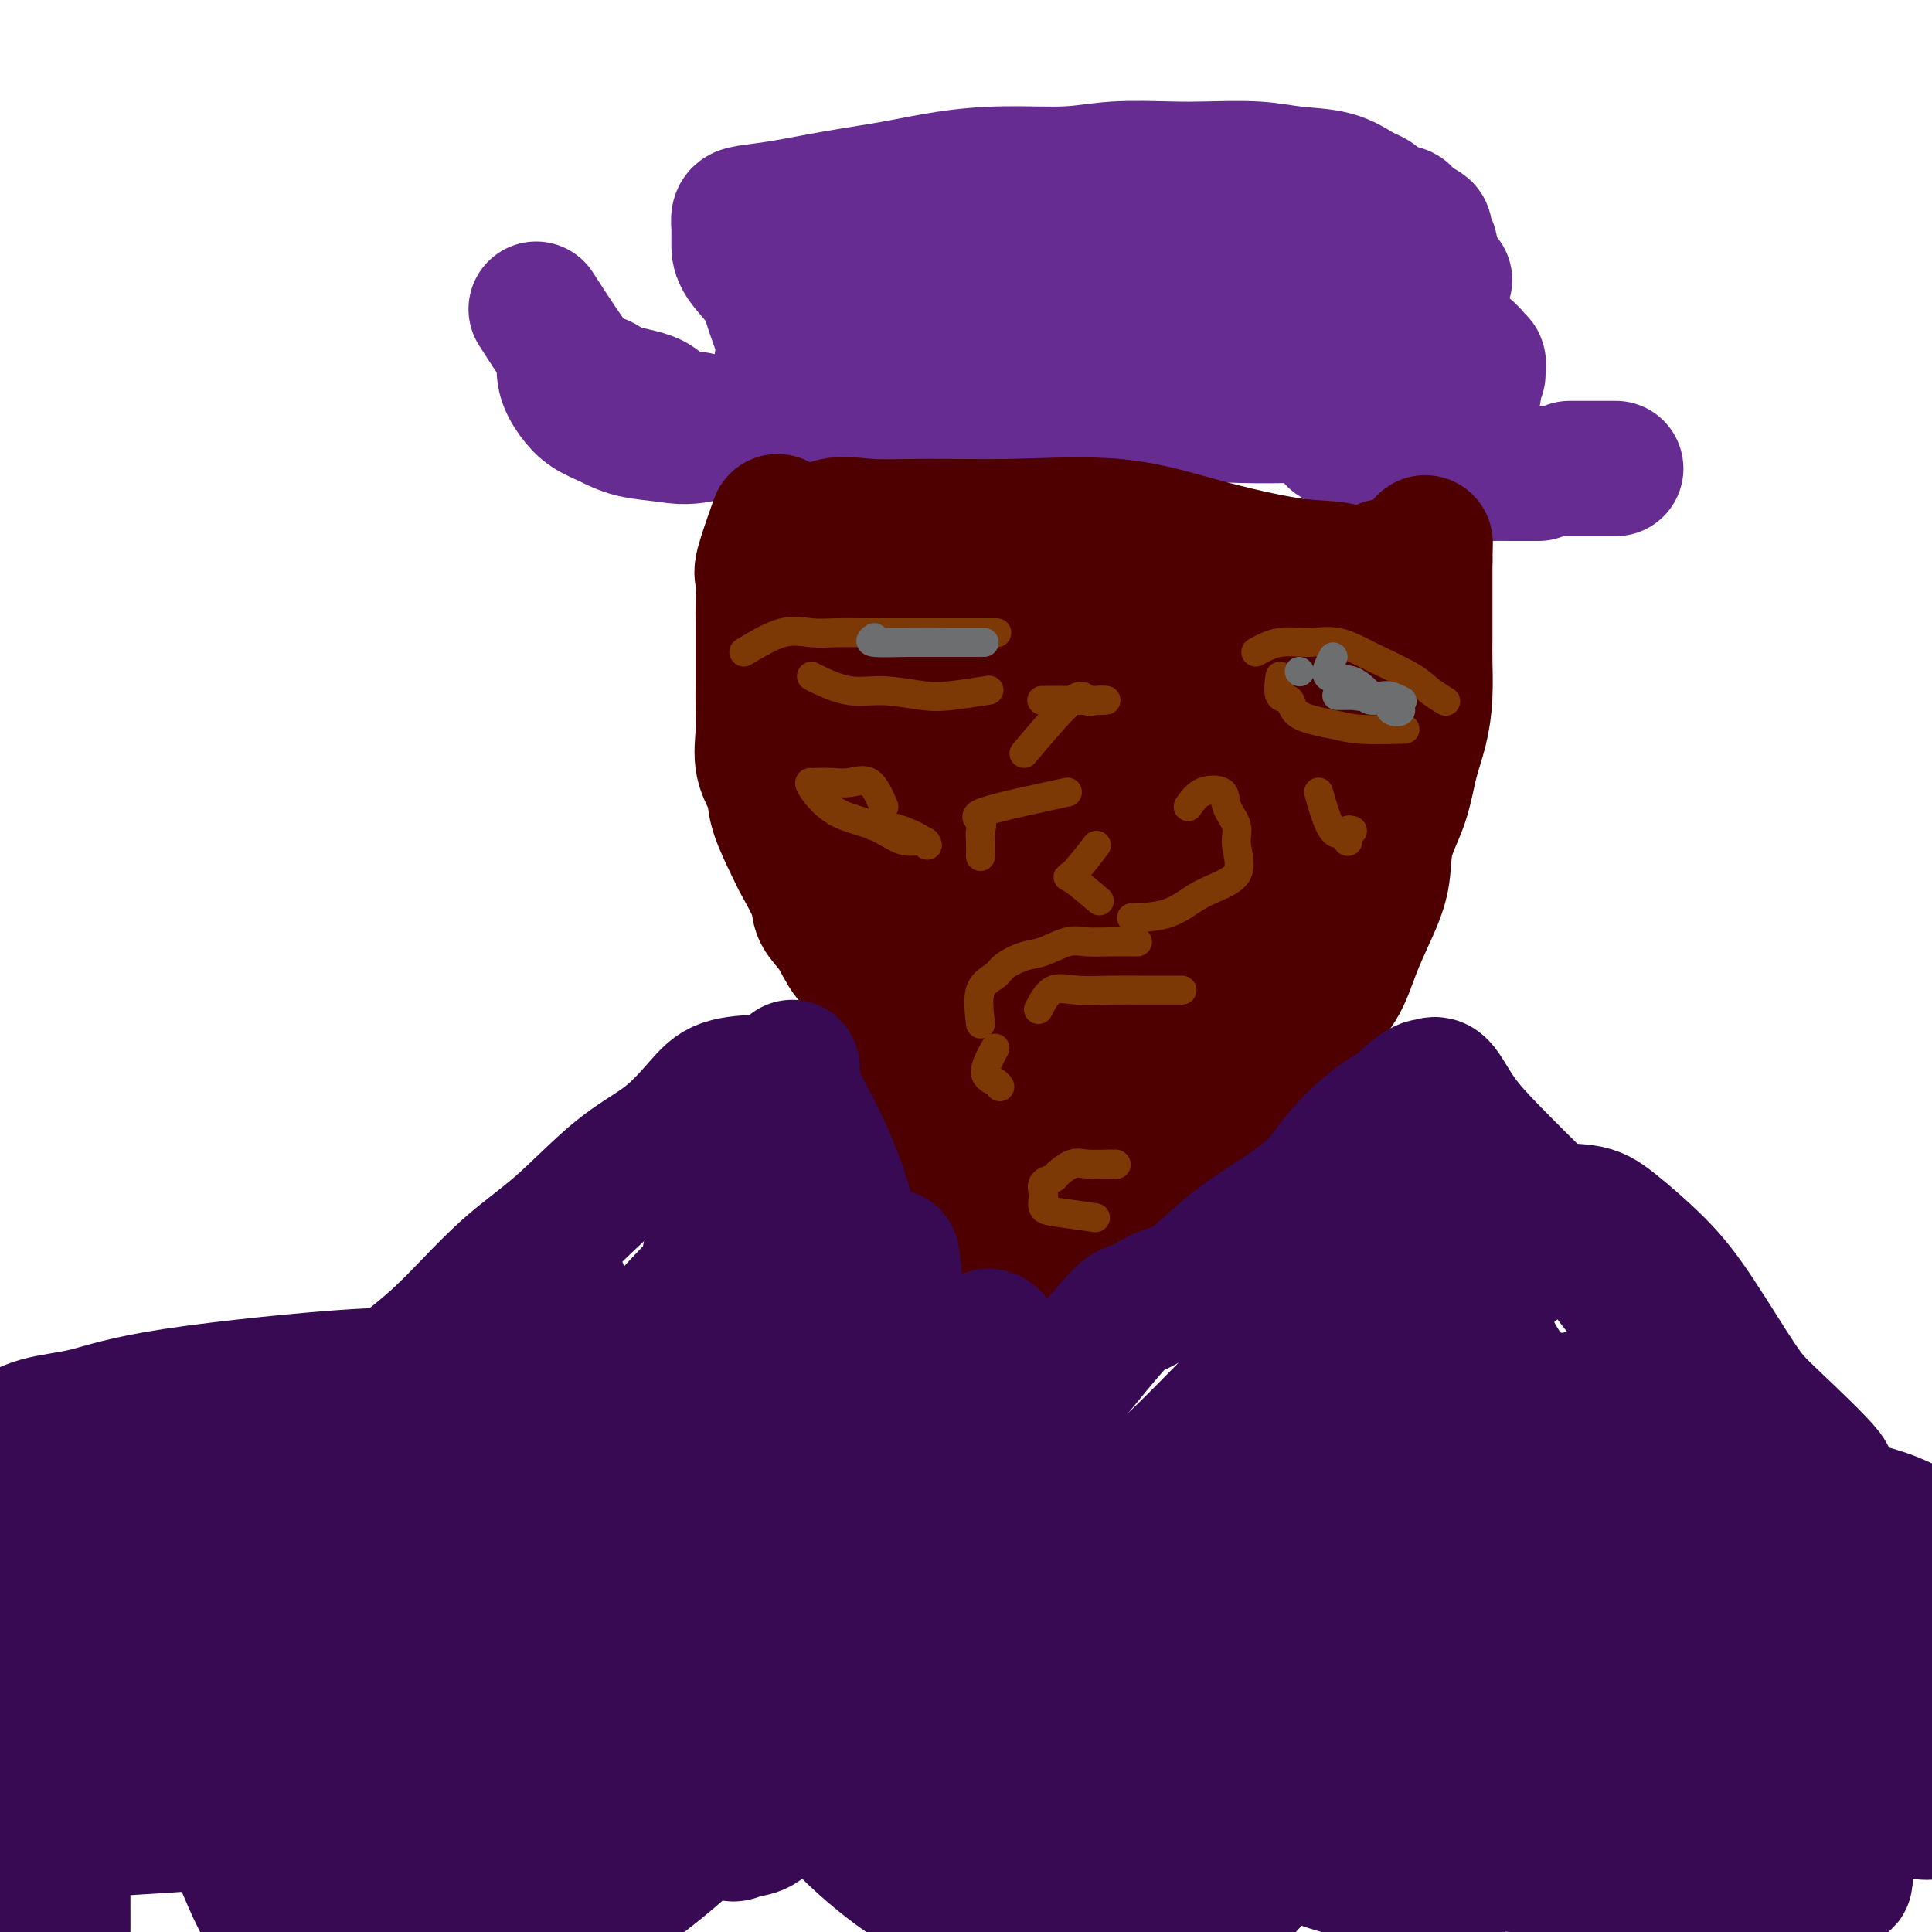
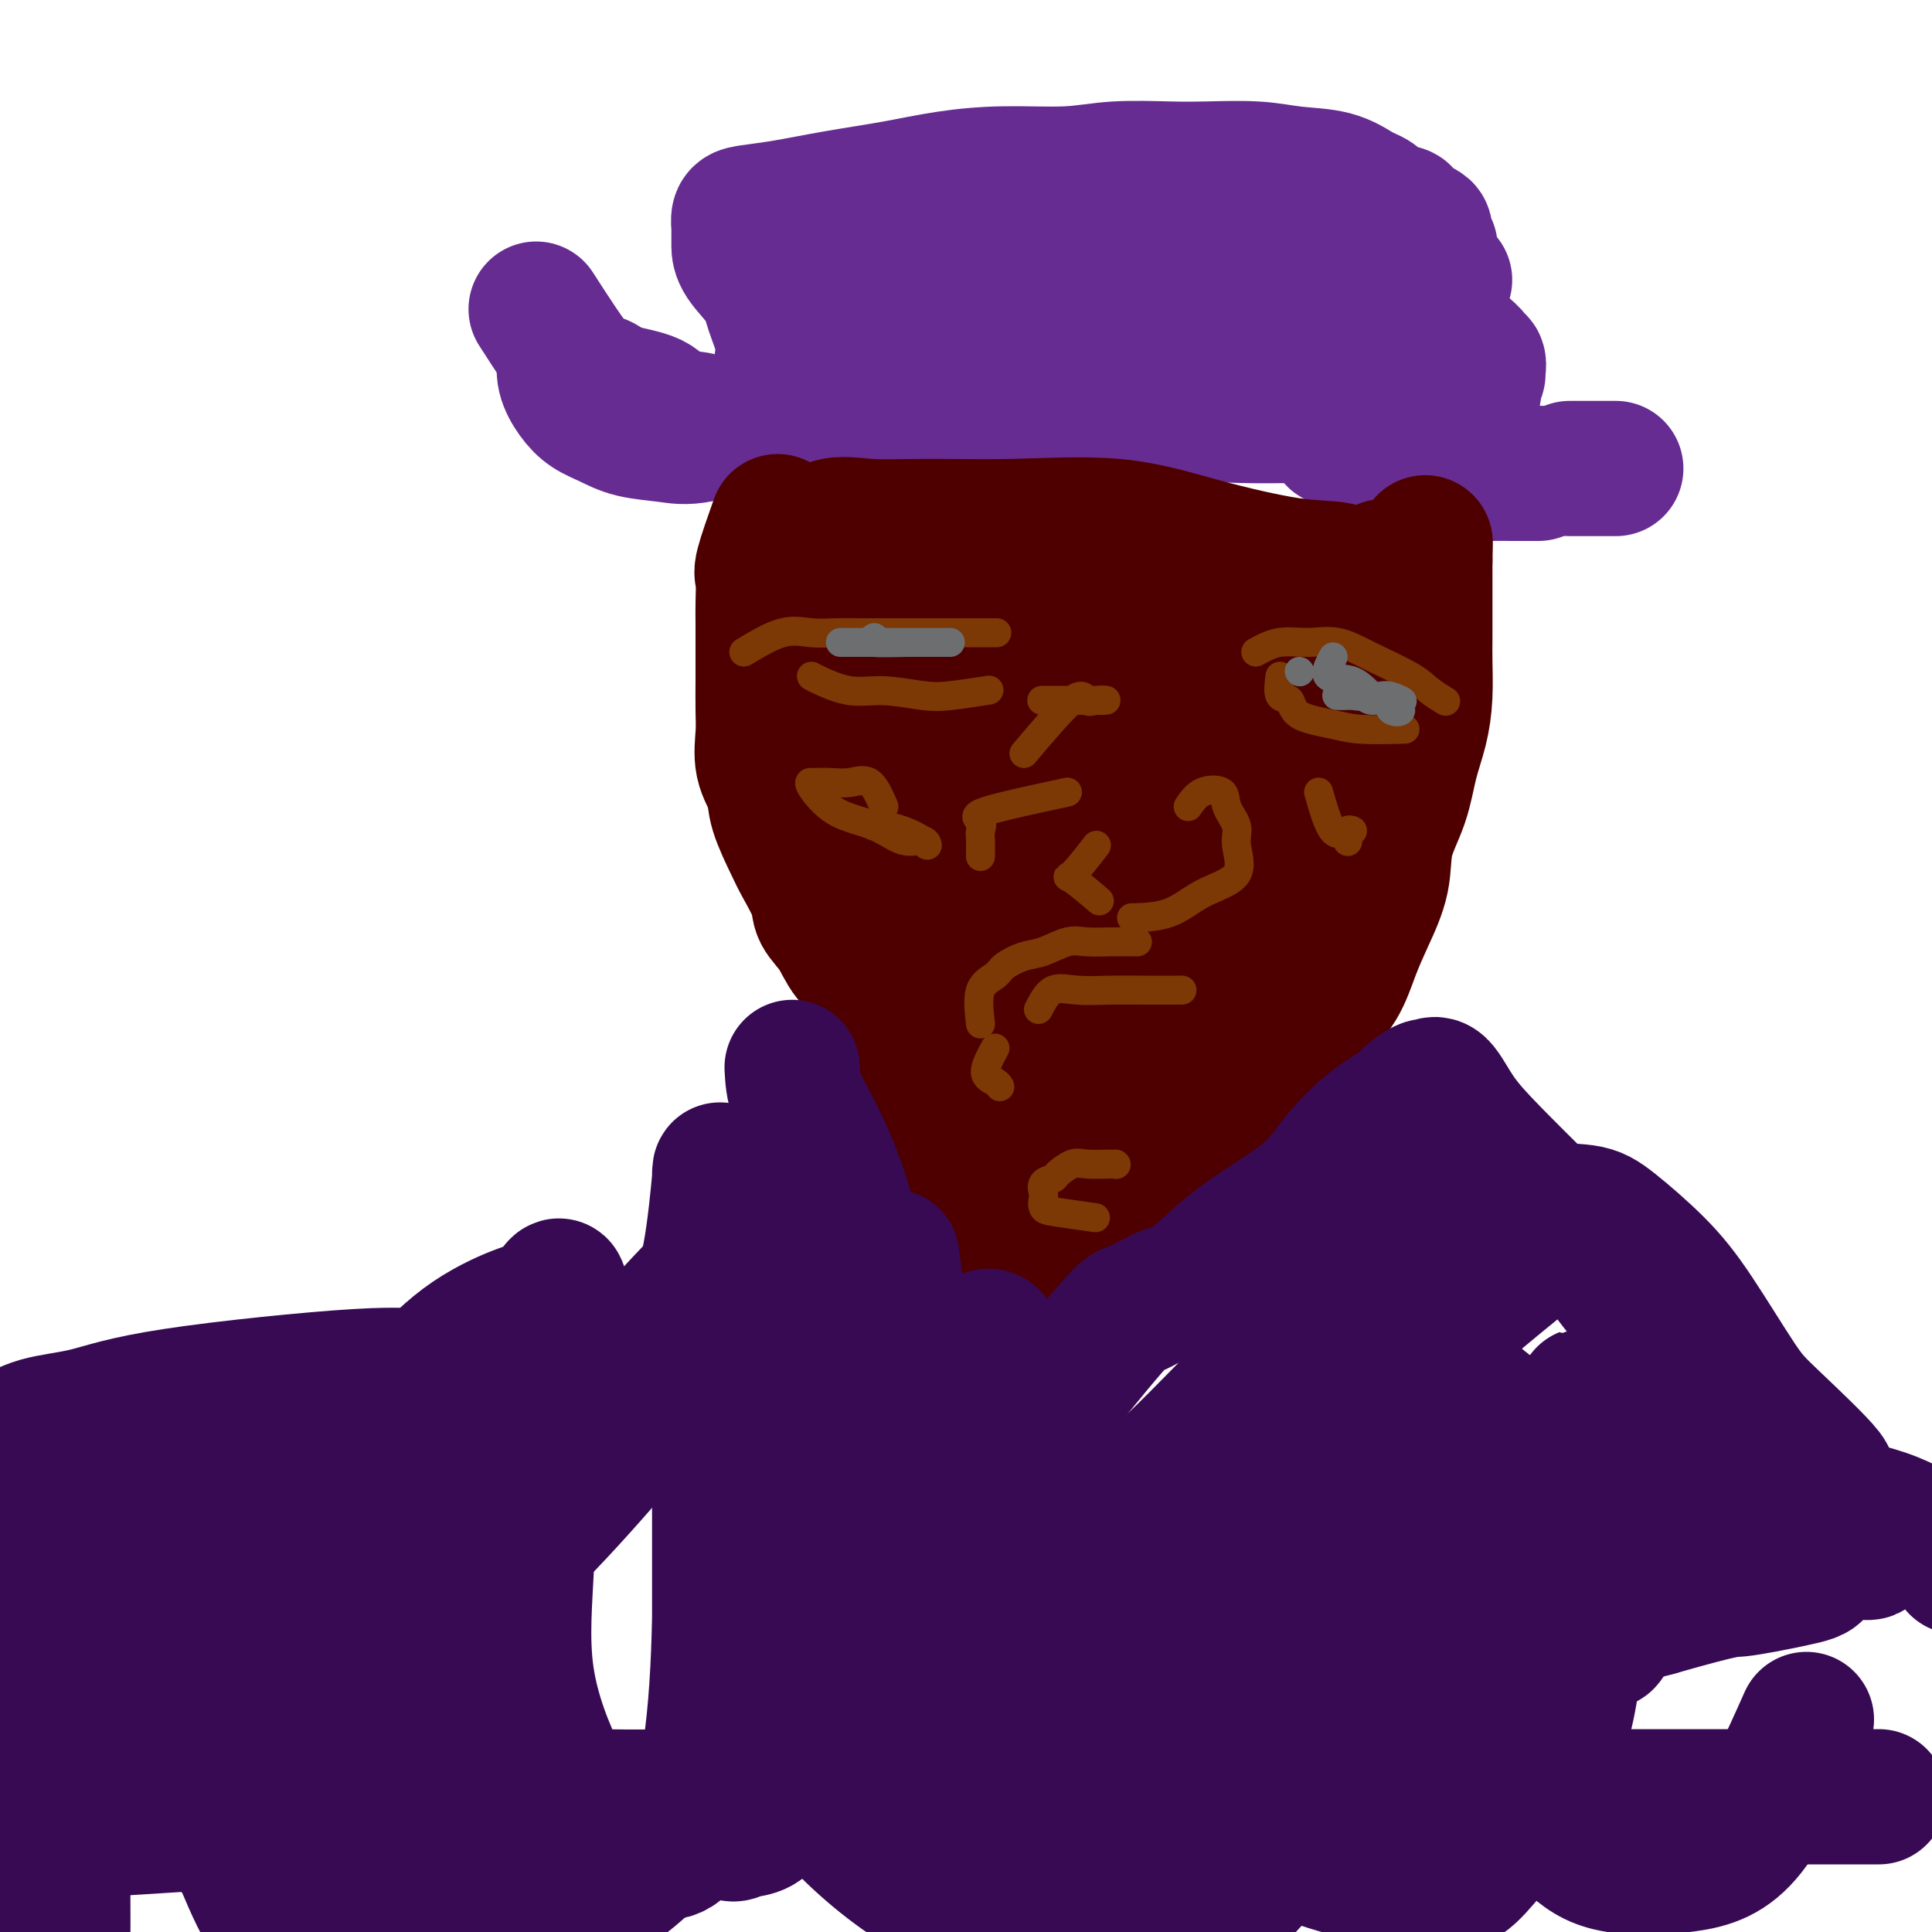
<svg xmlns="http://www.w3.org/2000/svg" viewBox="0 0 400 400" version="1.1">
  <g fill="none" stroke="#672C91" stroke-width="28" stroke-linecap="round" stroke-linejoin="round">
    <path d="M111,64c3.421,5.319 6.842,10.637 9,13c2.158,2.363 3.052,1.769 4,2c0.948,0.231 1.949,1.285 4,2c2.051,0.715 5.154,1.091 7,2c1.846,0.909 2.437,2.353 4,3c1.563,0.647 4.098,0.499 6,1c1.902,0.501 3.173,1.651 4,2c0.827,0.349 1.212,-0.103 2,0c0.788,0.103 1.980,0.760 3,1c1.020,0.240 1.868,0.062 3,0c1.132,-0.062 2.546,-0.009 4,0c1.454,0.009 2.946,-0.026 5,0c2.054,0.026 4.671,0.112 7,0c2.329,-0.112 4.371,-0.422 7,-1c2.629,-0.578 5.845,-1.423 8,-2c2.155,-0.577 3.248,-0.887 5,-1c1.752,-0.113 4.162,-0.029 6,0c1.838,0.029 3.103,0.005 5,0c1.897,-0.005 4.425,0.010 7,0c2.575,-0.010 5.195,-0.044 7,0c1.805,0.044 2.794,0.166 5,1c2.206,0.834 5.630,2.381 7,3c1.370,0.619 0.685,0.309 0,0" />
    <path d="M164,81c-0.831,-0.896 -1.662,-1.792 -2,-3c-0.338,-1.208 -0.181,-2.728 0,-4c0.181,-1.272 0.388,-2.295 0,-4c-0.388,-1.705 -1.372,-4.091 -2,-6c-0.628,-1.909 -0.900,-3.342 -2,-5c-1.100,-1.658 -3.026,-3.543 -4,-5c-0.974,-1.457 -0.994,-2.488 -1,-3c-0.006,-0.512 0.001,-0.504 0,-1c-0.001,-0.496 -0.011,-1.494 0,-2c0.011,-0.506 0.041,-0.520 0,-1c-0.041,-0.480 -0.154,-1.427 0,-2c0.154,-0.573 0.574,-0.773 2,-1c1.426,-0.227 3.859,-0.482 7,-1c3.141,-0.518 6.991,-1.301 11,-2c4.009,-0.699 8.177,-1.315 12,-2c3.823,-0.685 7.301,-1.437 11,-2c3.699,-0.563 7.618,-0.935 12,-1c4.382,-0.065 9.226,0.178 13,0c3.774,-0.178 6.477,-0.776 10,-1c3.523,-0.224 7.866,-0.073 11,0c3.134,0.073 5.061,0.066 8,0c2.939,-0.066 6.891,-0.193 10,0c3.109,0.193 5.376,0.706 8,1c2.624,0.294 5.607,0.370 8,1c2.393,0.630 4.197,1.815 6,3" />
    <path d="M282,40c4.071,1.400 3.249,2.402 4,3c0.751,0.598 3.076,0.794 4,1c0.924,0.206 0.448,0.423 1,1c0.552,0.577 2.134,1.516 3,2c0.866,0.484 1.017,0.514 1,1c-0.017,0.486 -0.203,1.428 0,2c0.203,0.572 0.796,0.773 1,1c0.204,0.227 0.019,0.480 0,1c-0.019,0.520 0.129,1.306 0,2c-0.129,0.694 -0.536,1.296 -2,2c-1.464,0.704 -3.984,1.509 -7,2c-3.016,0.491 -6.527,0.667 -11,1c-4.473,0.333 -9.908,0.821 -15,1c-5.092,0.179 -9.843,0.048 -15,0c-5.157,-0.048 -10.722,-0.013 -16,0c-5.278,0.013 -10.270,0.004 -15,0c-4.730,-0.004 -9.199,-0.003 -13,0c-3.801,0.003 -6.935,0.008 -10,0c-3.065,-0.008 -6.060,-0.030 -9,0c-2.940,0.030 -5.824,0.111 -9,0c-3.176,-0.111 -6.645,-0.414 -8,0c-1.355,0.414 -0.598,1.544 0,2c0.598,0.456 1.035,0.238 2,1c0.965,0.762 2.457,2.505 5,4c2.543,1.495 6.135,2.741 10,4c3.865,1.259 8.002,2.531 12,3c3.998,0.469 7.857,0.134 13,0c5.143,-0.134 11.572,-0.067 18,0" />
    <path d="M226,74c7.937,-0.279 12.279,-0.978 19,-3c6.721,-2.022 15.821,-5.369 22,-7c6.179,-1.631 9.437,-1.547 13,-2c3.563,-0.453 7.431,-1.442 10,-2c2.569,-0.558 3.840,-0.685 5,-1c1.160,-0.315 2.210,-0.817 3,-1c0.790,-0.183 1.319,-0.045 1,0c-0.319,0.045 -1.486,-0.001 -3,0c-1.514,0.001 -3.375,0.049 -5,0c-1.625,-0.049 -3.012,-0.195 -5,0c-1.988,0.195 -4.575,0.730 -7,1c-2.425,0.270 -4.687,0.275 -8,1c-3.313,0.725 -7.678,2.169 -11,3c-3.322,0.831 -5.603,1.047 -8,1c-2.397,-0.047 -4.910,-0.359 -8,0c-3.090,0.359 -6.755,1.387 -9,2c-2.245,0.613 -3.069,0.809 -5,1c-1.931,0.191 -4.968,0.377 -7,1c-2.032,0.623 -3.061,1.684 -4,2c-0.939,0.316 -1.790,-0.111 -3,0c-1.210,0.111 -2.778,0.762 -2,1c0.778,0.238 3.902,0.064 7,0c3.098,-0.064 6.171,-0.018 10,0c3.829,0.018 8.415,0.009 13,0" />
    <path d="M244,71c6.760,0.155 9.660,0.042 13,0c3.340,-0.042 7.119,-0.012 11,0c3.881,0.012 7.865,0.005 11,0c3.135,-0.005 5.422,-0.009 8,0c2.578,0.009 5.446,0.031 8,0c2.554,-0.031 4.793,-0.115 6,0c1.207,0.115 1.381,0.430 2,1c0.619,0.570 1.683,1.397 2,2c0.317,0.603 -0.114,0.983 0,1c0.114,0.017 0.772,-0.331 1,0c0.228,0.331 0.025,1.339 0,2c-0.025,0.661 0.127,0.976 -1,0c-1.127,-0.976 -3.533,-3.242 -6,-5c-2.467,-1.758 -4.995,-3.007 -7,-4c-2.005,-0.993 -3.488,-1.729 -6,-2c-2.512,-0.271 -6.053,-0.076 -9,0c-2.947,0.076 -5.298,0.033 -8,0c-2.702,-0.033 -5.754,-0.057 -9,0c-3.246,0.057 -6.687,0.195 -10,1c-3.313,0.805 -6.497,2.276 -10,3c-3.503,0.724 -7.326,0.702 -11,1c-3.674,0.298 -7.198,0.917 -10,1c-2.802,0.083 -4.883,-0.368 -7,0c-2.117,0.368 -4.272,1.557 -6,2c-1.728,0.443 -3.030,0.139 -4,0c-0.970,-0.139 -1.607,-0.114 -2,0c-0.393,0.114 -0.541,0.318 0,1c0.541,0.682 1.770,1.841 3,3" />
    <path d="M203,78c2.180,1.205 7.129,2.218 11,3c3.871,0.782 6.663,1.334 11,2c4.337,0.666 10.217,1.446 16,2c5.783,0.554 11.468,0.880 16,1c4.532,0.120 7.913,0.032 11,0c3.087,-0.032 5.882,-0.009 7,0c1.118,0.009 0.559,0.005 0,0" />
    <path d="M117,74c-0.160,1.316 -0.321,2.633 0,4c0.321,1.367 1.123,2.786 2,4c0.877,1.214 1.827,2.223 3,3c1.173,0.777 2.568,1.321 4,2c1.432,0.679 2.900,1.491 5,2c2.100,0.509 4.831,0.714 7,1c2.169,0.286 3.776,0.654 7,0c3.224,-0.654 8.064,-2.330 10,-3c1.936,-0.670 0.968,-0.335 0,0" />
    <path d="M305,81c0.000,0.000 0.100,0.100 0.1,0.1" />
    <path d="M226,72c-10.561,3.825 -21.122,7.650 -24,9c-2.878,1.350 1.927,0.226 6,0c4.073,-0.226 7.415,0.446 11,1c3.585,0.554 7.415,0.989 11,1c3.585,0.011 6.927,-0.404 11,0c4.073,0.404 8.877,1.626 12,2c3.123,0.374 4.563,-0.100 7,0c2.437,0.100 5.870,0.773 8,1c2.130,0.227 2.956,0.008 4,0c1.044,-0.008 2.305,0.194 3,1c0.695,0.806 0.826,2.216 1,3c0.174,0.784 0.393,0.942 1,1c0.607,0.058 1.602,0.017 2,0c0.398,-0.017 0.199,-0.008 0,0" />
    <path d="M276,87c2.468,1.744 4.936,3.489 6,4c1.064,0.511 0.725,-0.210 2,0c1.275,0.210 4.165,1.352 6,2c1.835,0.648 2.616,0.800 4,1c1.384,0.200 3.372,0.446 5,1c1.628,0.554 2.896,1.416 4,2c1.104,0.584 2.044,0.888 3,1c0.956,0.112 1.926,0.030 3,0c1.074,-0.030 2.251,-0.008 4,0c1.749,0.008 4.071,0.002 5,0c0.929,-0.002 0.464,-0.001 0,0" />
    <path d="M325,97c1.133,0.000 2.267,0.000 4,0c1.733,0.000 4.067,0.000 5,0c0.933,0.000 0.467,0.000 0,0" />
  </g>
  <g fill="none" stroke="#4E0000" stroke-width="28" stroke-linecap="round" stroke-linejoin="round">
    <path d="M161,108c-1.268,3.596 -2.536,7.193 -3,9c-0.464,1.807 -0.124,1.825 0,3c0.124,1.175 0.033,3.507 0,5c-0.033,1.493 -0.008,2.147 0,4c0.008,1.853 0.000,4.903 0,7c-0.000,2.097 0.007,3.239 0,5c-0.007,1.761 -0.029,4.141 0,6c0.029,1.859 0.109,3.198 0,5c-0.109,1.802 -0.407,4.069 0,6c0.407,1.931 1.517,3.528 2,5c0.483,1.472 0.337,2.820 1,5c0.663,2.180 2.134,5.194 3,7c0.866,1.806 1.126,2.405 2,4c0.874,1.595 2.362,4.185 3,6c0.638,1.815 0.426,2.855 1,4c0.574,1.145 1.935,2.396 3,4c1.065,1.604 1.834,3.562 3,5c1.166,1.438 2.730,2.358 4,4c1.270,1.642 2.245,4.006 3,6c0.755,1.994 1.290,3.617 2,5c0.710,1.383 1.596,2.527 2,4c0.404,1.473 0.326,3.276 1,5c0.674,1.724 2.102,3.368 3,5c0.898,1.632 1.268,3.252 2,5c0.732,1.748 1.825,3.623 3,5c1.175,1.377 2.432,2.255 3,4c0.568,1.745 0.448,4.356 1,6c0.552,1.644 1.776,2.322 3,3" />
    <path d="M203,250c3.658,7.774 1.303,3.207 1,2c-0.303,-1.207 1.445,0.944 3,2c1.555,1.056 2.916,1.017 4,1c1.084,-0.017 1.893,-0.014 3,0c1.107,0.014 2.514,0.037 4,0c1.486,-0.037 3.052,-0.134 5,0c1.948,0.134 4.278,0.500 6,0c1.722,-0.500 2.836,-1.867 5,-4c2.164,-2.133 5.380,-5.033 8,-7c2.620,-1.967 4.646,-3.002 7,-5c2.354,-1.998 5.038,-4.960 7,-7c1.962,-2.040 3.204,-3.159 5,-5c1.796,-1.841 4.147,-4.406 6,-6c1.853,-1.594 3.209,-2.219 4,-4c0.791,-1.781 1.018,-4.718 2,-7c0.982,-2.282 2.719,-3.910 4,-6c1.281,-2.090 2.104,-4.643 3,-7c0.896,-2.357 1.864,-4.519 3,-7c1.136,-2.481 2.440,-5.281 3,-8c0.560,-2.719 0.374,-5.358 1,-8c0.626,-2.642 2.063,-5.287 3,-8c0.937,-2.713 1.376,-5.495 2,-8c0.624,-2.505 1.435,-4.734 2,-7c0.565,-2.266 0.883,-4.571 1,-7c0.117,-2.429 0.031,-4.982 0,-7c-0.031,-2.018 -0.008,-3.499 0,-5c0.008,-1.501 0.002,-3.021 0,-5c-0.002,-1.979 -0.001,-4.417 0,-6c0.001,-1.583 0.000,-2.309 0,-3c-0.000,-0.691 -0.000,-1.345 0,-2" />
    <path d="M295,116c0.156,-5.889 0.044,-3.111 0,-2c-0.044,1.111 -0.022,0.556 0,0" />
    <path d="M166,114c1.885,-2.115 3.771,-4.230 6,-5c2.229,-0.770 4.802,-0.195 8,0c3.198,0.195 7.020,0.011 12,0c4.980,-0.011 11.118,0.153 18,0c6.882,-0.153 14.508,-0.622 21,0c6.492,0.622 11.849,2.335 18,4c6.151,1.665 13.097,3.283 18,4c4.903,0.717 7.762,0.532 10,1c2.238,0.468 3.855,1.590 6,2c2.145,0.410 4.819,0.109 4,0c-0.819,-0.109 -5.133,-0.026 -10,0c-4.867,0.026 -10.289,-0.004 -16,0c-5.711,0.004 -11.710,0.041 -17,0c-5.290,-0.041 -9.869,-0.160 -19,0c-9.131,0.160 -22.814,0.599 -30,2c-7.186,1.401 -7.874,3.762 -10,5c-2.126,1.238 -5.691,1.351 -8,2c-2.309,0.649 -3.361,1.834 -4,3c-0.639,1.166 -0.864,2.314 -1,3c-0.136,0.686 -0.182,0.910 0,1c0.182,0.090 0.591,0.045 1,0" />
    <path d="M173,136c-0.134,0.486 1.529,-1.799 3,0c1.471,1.799 2.748,7.682 5,14c2.252,6.318 5.477,13.071 8,20c2.523,6.929 4.343,14.032 6,20c1.657,5.968 3.150,10.799 4,14c0.850,3.201 1.057,4.772 1,6c-0.057,1.228 -0.379,2.114 0,3c0.379,0.886 1.458,1.771 2,0c0.542,-1.771 0.548,-6.200 0,-13c-0.548,-6.800 -1.649,-15.972 -3,-25c-1.351,-9.028 -2.951,-17.911 -4,-25c-1.049,-7.089 -1.548,-12.382 -2,-17c-0.452,-4.618 -0.856,-8.559 -1,-11c-0.144,-2.441 -0.027,-3.382 0,-4c0.027,-0.618 -0.036,-0.913 0,-2c0.036,-1.087 0.170,-2.965 0,1c-0.170,3.965 -0.644,13.772 0,22c0.644,8.228 2.406,14.877 4,23c1.594,8.123 3.019,17.720 4,24c0.981,6.280 1.517,9.243 2,12c0.483,2.757 0.914,5.309 1,7c0.086,1.691 -0.173,2.522 0,4c0.173,1.478 0.776,3.602 1,1c0.224,-2.602 0.067,-9.931 0,-16c-0.067,-6.069 -0.046,-10.878 0,-17c0.046,-6.122 0.115,-13.559 0,-19c-0.115,-5.441 -0.416,-8.888 0,-11c0.416,-2.112 1.547,-2.889 2,-4c0.453,-1.111 0.226,-2.555 0,-4" />
    <path d="M206,139c0.690,-11.292 0.916,-4.521 1,0c0.084,4.521 0.027,6.794 0,12c-0.027,5.206 -0.024,13.346 0,21c0.024,7.654 0.068,14.820 0,21c-0.068,6.180 -0.247,11.372 0,16c0.247,4.628 0.919,8.690 1,11c0.081,2.310 -0.428,2.867 0,4c0.428,1.133 1.794,2.844 3,3c1.206,0.156 2.253,-1.241 3,-6c0.747,-4.759 1.195,-12.881 2,-21c0.805,-8.119 1.966,-16.237 3,-25c1.034,-8.763 1.941,-18.172 3,-25c1.059,-6.828 2.270,-11.074 3,-15c0.730,-3.926 0.980,-7.533 1,-10c0.020,-2.467 -0.191,-3.793 0,-4c0.191,-0.207 0.783,0.707 1,0c0.217,-0.707 0.058,-3.034 0,1c-0.058,4.034 -0.015,14.430 0,23c0.015,8.570 0.002,15.314 0,23c-0.002,7.686 0.007,16.315 0,23c-0.007,6.685 -0.031,11.427 0,15c0.031,3.573 0.117,5.978 0,8c-0.117,2.022 -0.437,3.661 0,4c0.437,0.339 1.632,-0.624 3,-5c1.368,-4.376 2.909,-12.166 5,-19c2.091,-6.834 4.732,-12.712 7,-20c2.268,-7.288 4.165,-15.984 6,-22c1.835,-6.016 3.609,-9.350 5,-13c1.391,-3.650 2.397,-7.614 3,-10c0.603,-2.386 0.801,-3.193 1,-4" />
    <path d="M257,125c4.789,-15.632 1.762,-8.213 0,-1c-1.762,7.213 -2.260,14.218 -4,21c-1.740,6.782 -4.722,13.339 -7,21c-2.278,7.661 -3.852,16.425 -6,23c-2.148,6.575 -4.870,10.962 -6,15c-1.130,4.038 -0.666,7.726 -1,10c-0.334,2.274 -1.464,3.132 -2,4c-0.536,0.868 -0.477,1.746 0,2c0.477,0.254 1.372,-0.117 4,-4c2.628,-3.883 6.990,-11.279 11,-18c4.010,-6.721 7.667,-12.769 12,-21c4.333,-8.231 9.341,-18.646 13,-26c3.659,-7.354 5.969,-11.648 8,-16c2.031,-4.352 3.784,-8.761 5,-11c1.216,-2.239 1.894,-2.307 2,-3c0.106,-0.693 -0.360,-2.011 0,-3c0.360,-0.989 1.546,-1.648 0,3c-1.546,4.648 -5.825,14.604 -9,23c-3.175,8.396 -5.248,15.232 -8,23c-2.752,7.768 -6.184,16.469 -9,24c-2.816,7.531 -5.015,13.894 -7,19c-1.985,5.106 -3.757,8.956 -5,12c-1.243,3.044 -1.956,5.280 -3,7c-1.044,1.720 -2.418,2.922 -3,4c-0.582,1.078 -0.373,2.031 0,2c0.373,-0.031 0.908,-1.047 2,-4c1.092,-2.953 2.741,-7.844 5,-13c2.259,-5.156 5.130,-10.578 8,-16" />
    <path d="M257,202c4.351,-8.553 7.730,-14.434 10,-20c2.270,-5.566 3.433,-10.815 6,-16c2.567,-5.185 6.537,-10.305 9,-14c2.463,-3.695 3.417,-5.964 4,-7c0.583,-1.036 0.795,-0.838 1,-2c0.205,-1.162 0.403,-3.684 0,-2c-0.403,1.684 -1.407,7.575 -4,13c-2.593,5.425 -6.775,10.384 -12,18c-5.225,7.616 -11.493,17.890 -14,22c-2.507,4.110 -1.254,2.055 0,0" />
    <path d="M221,224c0.000,-0.152 0.000,-0.303 0,1c0.000,1.303 0.000,4.061 0,6c0.000,1.939 0.000,3.061 0,4c0.000,0.939 0.000,1.697 0,2c0.000,0.303 0.000,0.152 0,0" />
  </g>
  <g fill="none" stroke="#370A53" stroke-width="28" stroke-linecap="round" stroke-linejoin="round">
    <path d="M164,221c0.103,1.922 0.205,3.845 1,6c0.795,2.155 2.281,4.544 4,8c1.719,3.456 3.671,7.981 5,12c1.329,4.019 2.034,7.533 4,11c1.966,3.467 5.192,6.888 7,10c1.808,3.112 2.197,5.917 3,9c0.803,3.083 2.019,6.445 3,8c0.981,1.555 1.726,1.303 2,2c0.274,0.697 0.078,2.342 0,3c-0.078,0.658 -0.039,0.329 0,0" />
-     <path d="M158,224c-2.967,0.145 -5.934,0.291 -8,1c-2.066,0.709 -3.229,1.983 -5,4c-1.771,2.017 -4.148,4.779 -7,7c-2.852,2.221 -6.178,3.903 -10,7c-3.822,3.097 -8.139,7.611 -12,11c-3.861,3.389 -7.268,5.653 -11,9c-3.732,3.347 -7.791,7.775 -11,11c-3.209,3.225 -5.568,5.246 -9,8c-3.432,2.754 -7.936,6.239 -11,9c-3.064,2.761 -4.687,4.796 -7,7c-2.313,2.204 -5.315,4.577 -8,7c-2.685,2.423 -5.052,4.895 -7,7c-1.948,2.105 -3.475,3.842 -5,6c-1.525,2.158 -3.048,4.737 -5,7c-1.952,2.263 -4.334,4.212 -6,6c-1.666,1.788 -2.616,3.416 -4,5c-1.384,1.584 -3.202,3.123 -4,4c-0.798,0.877 -0.575,1.091 -1,1c-0.425,-0.091 -1.499,-0.486 -2,0c-0.501,0.486 -0.429,1.853 0,2c0.429,0.147 1.214,-0.927 2,-2" />
    <path d="M27,341c-3.537,4.740 3.620,-1.409 8,-6c4.380,-4.591 5.982,-7.622 9,-11c3.018,-3.378 7.451,-7.101 12,-11c4.549,-3.899 9.213,-7.974 14,-12c4.787,-4.026 9.696,-8.003 14,-12c4.304,-3.997 8.004,-8.014 12,-11c3.996,-2.986 8.288,-4.940 11,-6c2.712,-1.060 3.846,-1.225 5,-2c1.154,-0.775 2.330,-2.161 3,-3c0.670,-0.839 0.833,-1.131 1,0c0.167,1.131 0.336,3.684 -1,7c-1.336,3.316 -4.178,7.396 -7,11c-2.822,3.604 -5.624,6.733 -8,10c-2.376,3.267 -4.326,6.671 -6,9c-1.674,2.329 -3.072,3.583 -4,5c-0.928,1.417 -1.385,2.999 -2,4c-0.615,1.001 -1.386,1.422 1,0c2.386,-1.422 7.931,-4.689 14,-9c6.069,-4.311 12.664,-9.668 19,-15c6.336,-5.332 12.413,-10.639 17,-15c4.587,-4.361 7.685,-7.774 10,-10c2.315,-2.226 3.848,-3.264 5,-4c1.152,-0.736 1.921,-1.170 1,-1c-0.921,0.170 -3.534,0.943 -8,5c-4.466,4.057 -10.785,11.397 -17,18c-6.215,6.603 -12.327,12.470 -19,19c-6.673,6.530 -13.907,13.723 -19,19c-5.093,5.277 -8.047,8.639 -11,12" />
    <path d="M81,332c-12.722,12.786 -8.026,8.751 -7,8c1.026,-0.751 -1.619,1.782 -3,3c-1.381,1.218 -1.499,1.122 0,1c1.499,-0.122 4.613,-0.270 10,-3c5.387,-2.730 13.046,-8.042 20,-14c6.954,-5.958 13.202,-12.563 19,-19c5.798,-6.437 11.147,-12.705 15,-19c3.853,-6.295 6.210,-12.616 8,-17c1.790,-4.384 3.012,-6.831 4,-12c0.988,-5.169 1.742,-13.059 2,-16c0.258,-2.941 0.019,-0.931 0,-1c-0.019,-0.069 0.182,-2.216 0,1c-0.182,3.216 -0.749,11.796 0,19c0.749,7.204 2.812,13.033 5,20c2.188,6.967 4.499,15.072 7,21c2.501,5.928 5.192,9.680 7,13c1.808,3.320 2.735,6.207 4,8c1.265,1.793 2.869,2.493 4,3c1.131,0.507 1.789,0.821 2,0c0.211,-0.821 -0.024,-2.779 0,-8c0.024,-5.221 0.308,-13.706 0,-22c-0.308,-8.294 -1.206,-16.397 -2,-23c-0.794,-6.603 -1.482,-11.707 -2,-15c-0.518,-3.293 -0.866,-4.776 -1,-6c-0.134,-1.224 -0.055,-2.190 0,-3c0.055,-0.810 0.087,-1.465 0,-1c-0.087,0.465 -0.293,2.048 0,9c0.293,6.952 1.084,19.272 3,30c1.916,10.728 4.958,19.864 8,29" />
    <path d="M184,318c2.527,8.655 4.843,15.792 7,21c2.157,5.208 4.153,8.485 5,11c0.847,2.515 0.543,4.267 1,5c0.457,0.733 1.673,0.448 2,1c0.327,0.552 -0.235,1.940 0,-2c0.235,-3.940 1.268,-13.208 0,-22c-1.268,-8.792 -4.836,-17.109 -7,-26c-2.164,-8.891 -2.923,-18.358 -4,-25c-1.077,-6.642 -2.473,-10.460 -3,-13c-0.527,-2.540 -0.185,-3.802 0,-4c0.185,-0.198 0.215,0.667 0,-1c-0.215,-1.667 -0.673,-5.866 0,1c0.673,6.866 2.479,24.797 4,34c1.521,9.203 2.758,9.679 4,12c1.242,2.321 2.487,6.488 4,10c1.513,3.512 3.292,6.369 5,9c1.708,2.631 3.345,5.038 4,6c0.655,0.962 0.327,0.481 0,0" />
    <path d="M212,297c7.195,-8.931 14.390,-17.861 18,-22c3.610,-4.139 3.636,-3.486 5,-4c1.364,-0.514 4.065,-2.193 6,-3c1.935,-0.807 3.102,-0.740 5,-2c1.898,-1.260 4.525,-3.845 7,-6c2.475,-2.155 4.796,-3.880 8,-6c3.204,-2.120 7.290,-4.636 10,-7c2.710,-2.364 4.043,-4.575 6,-7c1.957,-2.425 4.537,-5.065 7,-7c2.463,-1.935 4.808,-3.164 6,-4c1.192,-0.836 1.230,-1.279 2,-2c0.770,-0.721 2.273,-1.720 3,-2c0.727,-0.280 0.678,0.160 1,0c0.322,-0.160 1.014,-0.919 2,0c0.986,0.919 2.265,3.517 4,6c1.735,2.483 3.924,4.852 7,8c3.076,3.148 7.038,7.074 11,11" />
    <path d="M320,250c5.739,5.586 7.586,7.052 10,10c2.414,2.948 5.395,7.379 8,10c2.605,2.621 4.833,3.432 7,5c2.167,1.568 4.274,3.894 6,6c1.726,2.106 3.070,3.993 5,6c1.930,2.007 4.446,4.132 7,6c2.554,1.868 5.147,3.477 7,5c1.853,1.523 2.968,2.960 4,4c1.032,1.040 1.982,1.683 2,2c0.018,0.317 -0.895,0.307 0,1c0.895,0.693 3.598,2.090 2,0c-1.598,-2.090 -7.498,-7.665 -11,-11c-3.502,-3.335 -4.607,-4.428 -7,-8c-2.393,-3.572 -6.076,-9.624 -9,-14c-2.924,-4.376 -5.091,-7.078 -8,-10c-2.909,-2.922 -6.561,-6.064 -9,-8c-2.439,-1.936 -3.664,-2.665 -6,-3c-2.336,-0.335 -5.782,-0.278 -10,-1c-4.218,-0.722 -9.208,-2.225 -15,0c-5.792,2.225 -12.387,8.178 -19,14c-6.613,5.822 -13.243,11.512 -20,18c-6.757,6.488 -13.642,13.775 -19,19c-5.358,5.225 -9.191,8.389 -12,11c-2.809,2.611 -4.595,4.669 -6,6c-1.405,1.331 -2.428,1.934 -1,2c1.428,0.066 5.308,-0.405 11,-4c5.692,-3.595 13.198,-10.313 21,-16c7.802,-5.687 15.901,-10.344 24,-15" />
    <path d="M282,285c11.310,-7.885 17.086,-12.097 21,-15c3.914,-2.903 5.965,-4.499 8,-6c2.035,-1.501 4.055,-2.909 3,-2c-1.055,0.909 -5.186,4.135 -12,10c-6.814,5.865 -16.311,14.368 -25,23c-8.689,8.632 -16.568,17.392 -23,25c-6.432,7.608 -11.415,14.064 -16,19c-4.585,4.936 -8.772,8.353 -11,11c-2.228,2.647 -2.496,4.525 -2,6c0.496,1.475 1.756,2.546 8,0c6.244,-2.546 17.472,-8.711 28,-15c10.528,-6.289 20.357,-12.703 31,-19c10.643,-6.297 22.100,-12.476 30,-18c7.900,-5.524 12.243,-10.393 16,-13c3.757,-2.607 6.927,-2.951 9,-4c2.073,-1.049 3.047,-2.802 1,-1c-2.047,1.802 -7.116,7.161 -12,12c-4.884,4.839 -9.581,9.159 -16,15c-6.419,5.841 -14.558,13.204 -21,18c-6.442,4.796 -11.187,7.025 -15,10c-3.813,2.975 -6.695,6.696 -9,9c-2.305,2.304 -4.034,3.193 -6,4c-1.966,0.807 -4.168,1.534 -4,2c0.168,0.466 2.705,0.671 8,-1c5.295,-1.671 13.349,-5.219 21,-8c7.651,-2.781 14.900,-4.795 23,-7c8.100,-2.205 17.050,-4.603 26,-7" />
    <path d="M343,333c15.344,-4.365 14.704,-3.776 17,-4c2.296,-0.224 7.528,-1.261 11,-2c3.472,-0.739 5.184,-1.182 5,-2c-0.184,-0.818 -2.263,-2.013 -8,-4c-5.737,-1.987 -15.132,-4.766 -23,-8c-7.868,-3.234 -14.211,-6.923 -21,-11c-6.789,-4.077 -14.026,-8.541 -19,-13c-4.974,-4.459 -7.684,-8.913 -9,-11c-1.316,-2.087 -1.236,-1.807 -2,-3c-0.764,-1.193 -2.370,-3.859 -2,-1c0.370,2.859 2.716,11.243 6,19c3.284,7.757 7.507,14.888 11,21c3.493,6.112 6.256,11.204 9,15c2.744,3.796 5.471,6.295 7,8c1.529,1.705 1.862,2.618 3,3c1.138,0.382 3.081,0.235 4,0c0.919,-0.235 0.815,-0.559 0,-5c-0.815,-4.441 -2.341,-13.001 -7,-21c-4.659,-7.999 -12.450,-15.439 -18,-21c-5.550,-5.561 -8.858,-9.243 -12,-12c-3.142,-2.757 -6.118,-4.590 -8,-6c-1.882,-1.410 -2.670,-2.397 -3,-3c-0.330,-0.603 -0.203,-0.822 -1,-1c-0.797,-0.178 -2.519,-0.315 0,3c2.519,3.315 9.277,10.082 16,16c6.723,5.918 13.410,10.988 19,14c5.590,3.012 10.082,3.965 16,6c5.918,2.035 13.262,5.153 19,7c5.738,1.847 9.869,2.424 14,3" />
    <path d="M367,320c9.102,2.410 7.358,0.433 9,0c1.642,-0.433 6.671,0.676 9,1c2.329,0.324 1.959,-0.139 2,0c0.041,0.139 0.494,0.879 -2,0c-2.494,-0.879 -7.934,-3.377 -15,-7c-7.066,-3.623 -15.756,-8.372 -22,-12c-6.244,-3.628 -10.041,-6.137 -12,-8c-1.959,-1.863 -2.079,-3.081 -4,-4c-1.921,-0.919 -5.641,-1.538 -3,-1c2.641,0.538 11.643,2.232 20,6c8.357,3.768 16.068,9.609 23,13c6.932,3.391 13.085,4.332 18,6c4.915,1.668 8.593,4.065 11,6c2.407,1.935 3.545,3.410 4,4c0.455,0.590 0.228,0.295 0,0" />
    <path d="M107,290c-3.357,-2.138 -6.715,-4.276 -10,-5c-3.285,-0.724 -6.499,-0.035 -9,0c-2.501,0.035 -4.291,-0.584 -14,0c-9.709,0.584 -27.339,2.370 -38,4c-10.661,1.630 -14.354,3.106 -18,4c-3.646,0.894 -7.246,1.208 -10,2c-2.754,0.792 -4.663,2.062 -7,3c-2.337,0.938 -5.104,1.545 -6,2c-0.896,0.455 0.078,0.757 0,1c-0.078,0.243 -1.206,0.426 0,1c1.206,0.574 4.748,1.539 15,4c10.252,2.461 27.215,6.417 34,8c6.785,1.583 3.393,0.791 0,0" />
    <path d="M88,331c-3.510,2.210 -7.019,4.419 -10,6c-2.981,1.581 -5.433,2.533 -9,3c-3.567,0.467 -8.247,0.447 -14,0c-5.753,-0.447 -12.578,-1.322 -18,-3c-5.422,-1.678 -9.442,-4.160 -12,-6c-2.558,-1.840 -3.654,-3.037 -5,-4c-1.346,-0.963 -2.941,-1.690 -4,-2c-1.059,-0.310 -1.582,-0.202 -2,0c-0.418,0.202 -0.731,0.499 0,4c0.731,3.501 2.508,10.206 4,16c1.492,5.794 2.700,10.676 3,14c0.300,3.324 -0.308,5.090 0,7c0.308,1.910 1.532,3.964 2,4c0.468,0.036 0.179,-1.948 0,-8c-0.179,-6.052 -0.249,-16.174 0,-23c0.249,-6.826 0.819,-10.358 1,-14c0.181,-3.642 -0.025,-7.396 0,-9c0.025,-1.604 0.281,-1.059 1,-2c0.719,-0.941 1.902,-3.368 3,0c1.098,3.368 2.110,12.530 4,21c1.890,8.470 4.658,16.246 8,25c3.342,8.754 7.259,18.484 10,25c2.741,6.516 4.305,9.817 6,12c1.695,2.183 3.520,3.248 5,4c1.480,0.752 2.613,1.191 4,0c1.387,-1.191 3.027,-4.013 4,-12c0.973,-7.987 1.278,-21.139 2,-31c0.722,-9.861 1.861,-16.430 3,-23" />
    <path d="M74,335c1.503,-11.895 2.761,-14.634 3,-17c0.239,-2.366 -0.541,-4.361 0,-5c0.541,-0.639 2.403,0.077 3,0c0.597,-0.077 -0.073,-0.947 0,4c0.073,4.947 0.887,15.711 1,24c0.113,8.289 -0.474,14.102 0,19c0.474,4.898 2.010,8.882 3,12c0.990,3.118 1.433,5.370 2,7c0.567,1.630 1.259,2.637 3,3c1.741,0.363 4.533,0.083 7,-4c2.467,-4.083 4.610,-11.970 7,-24c2.390,-12.030 5.027,-28.203 6,-36c0.973,-7.797 0.281,-7.216 0,-8c-0.281,-0.784 -0.150,-2.932 0,-1c0.150,1.932 0.318,7.943 0,15c-0.318,7.057 -1.122,15.158 0,23c1.122,7.842 4.170,15.425 7,21c2.830,5.575 5.442,9.144 8,11c2.558,1.856 5.064,2.000 8,3c2.936,1.000 6.303,2.857 9,0c2.697,-2.857 4.723,-10.428 6,-19c1.277,-8.572 1.806,-18.146 2,-28c0.194,-9.854 0.052,-19.990 0,-27c-0.052,-7.010 -0.014,-10.895 0,-14c0.014,-3.105 0.004,-5.430 0,-5c-0.004,0.430 -0.001,3.616 0,12c0.001,8.384 0.000,21.967 0,32c-0.000,10.033 -0.000,16.517 0,23" />
    <path d="M149,356c-0.097,13.565 -0.340,13.976 0,16c0.340,2.024 1.264,5.660 2,7c0.736,1.340 1.283,0.383 3,0c1.717,-0.383 4.604,-0.192 6,-5c1.396,-4.808 1.302,-14.614 2,-24c0.698,-9.386 2.187,-18.350 3,-26c0.813,-7.650 0.948,-13.984 1,-18c0.052,-4.016 0.021,-5.713 0,-8c-0.021,-2.287 -0.032,-5.162 0,-3c0.032,2.162 0.106,9.362 0,18c-0.106,8.638 -0.391,18.712 0,26c0.391,7.288 1.458,11.788 2,16c0.542,4.212 0.558,8.135 2,11c1.442,2.865 4.309,4.674 7,4c2.691,-0.674 5.204,-3.829 7,-10c1.796,-6.171 2.873,-15.357 4,-23c1.127,-7.643 2.303,-13.744 3,-19c0.697,-5.256 0.916,-9.669 1,-13c0.084,-3.331 0.033,-5.580 0,-8c-0.033,-2.420 -0.047,-5.009 0,-7c0.047,-1.991 0.156,-3.383 0,-1c-0.156,2.383 -0.576,8.542 0,16c0.576,7.458 2.148,16.215 4,23c1.852,6.785 3.982,11.597 6,16c2.018,4.403 3.922,8.397 6,11c2.078,2.603 4.329,3.816 6,5c1.671,1.184 2.763,2.338 4,2c1.237,-0.338 2.618,-2.169 4,-4" />
    <path d="M222,358c0.764,-4.528 0.676,-13.850 0,-22c-0.676,-8.150 -1.938,-15.130 -4,-23c-2.062,-7.870 -4.923,-16.629 -7,-22c-2.077,-5.371 -3.371,-7.353 -4,-9c-0.629,-1.647 -0.593,-2.959 -1,-4c-0.407,-1.041 -1.256,-1.810 -2,-1c-0.744,0.810 -1.382,3.199 0,8c1.382,4.801 4.783,12.013 8,17c3.217,4.987 6.251,7.750 10,12c3.749,4.250 8.212,9.987 13,14c4.788,4.013 9.900,6.303 15,9c5.100,2.697 10.188,5.803 14,8c3.812,2.197 6.349,3.487 9,5c2.651,1.513 5.417,3.250 7,4c1.583,0.750 1.983,0.513 3,1c1.017,0.487 2.650,1.698 3,0c0.350,-1.698 -0.583,-6.306 -2,-10c-1.417,-3.694 -3.319,-6.474 -5,-9c-1.681,-2.526 -3.143,-4.799 -4,-7c-0.857,-2.201 -1.110,-4.329 -7,-7c-5.890,-2.671 -17.416,-5.886 -26,-4c-8.584,1.886 -14.225,8.872 -19,14c-4.775,5.128 -8.684,8.399 -12,12c-3.316,3.601 -6.041,7.531 -8,11c-1.959,3.469 -3.154,6.476 -4,9c-0.846,2.524 -1.343,4.564 0,7c1.343,2.436 4.527,5.267 12,6c7.473,0.733 19.237,-0.634 31,-2" />
-     <path d="M242,375c10.508,-2.125 21.276,-6.436 33,-11c11.724,-4.564 24.402,-9.380 35,-12c10.598,-2.620 19.115,-3.044 26,-4c6.885,-0.956 12.136,-2.444 15,-3c2.864,-0.556 3.340,-0.180 4,0c0.660,0.180 1.504,0.162 1,0c-0.504,-0.162 -2.356,-0.470 -8,0c-5.644,0.470 -15.079,1.717 -26,3c-10.921,1.283 -23.327,2.600 -36,3c-12.673,0.400 -25.611,-0.118 -36,0c-10.389,0.118 -18.228,0.872 -24,1c-5.772,0.128 -9.477,-0.369 -12,0c-2.523,0.369 -3.865,1.603 -6,2c-2.135,0.397 -5.062,-0.043 0,2c5.062,2.043 18.115,6.571 34,12c15.885,5.429 34.602,11.761 50,15c15.398,3.239 27.476,3.387 38,4c10.524,0.613 19.495,1.692 27,2c7.505,0.308 13.545,-0.156 18,0c4.455,0.156 7.325,0.932 7,0c-0.325,-0.932 -3.844,-3.571 -12,-7c-8.156,-3.429 -20.948,-7.647 -33,-11c-12.052,-3.353 -23.363,-5.841 -35,-7c-11.637,-1.159 -23.600,-0.990 -35,-1c-11.400,-0.010 -22.237,-0.199 -33,0c-10.763,0.199 -21.453,0.785 -32,1c-10.547,0.215 -20.951,0.058 -30,0c-9.049,-0.058 -16.744,-0.015 -26,0c-9.256,0.015 -20.073,0.004 -29,0c-8.927,-0.004 -15.963,-0.002 -23,0" />
    <path d="M94,364c-35.448,-0.001 -20.068,-0.003 -17,0c3.068,0.003 -6.177,0.010 -12,0c-5.823,-0.010 -8.225,-0.038 -11,0c-2.775,0.038 -5.923,0.141 -8,0c-2.077,-0.141 -3.083,-0.526 -4,0c-0.917,0.526 -1.744,1.962 -2,2c-0.256,0.038 0.061,-1.321 -1,-2c-1.061,-0.679 -3.500,-0.678 -6,-5c-2.500,-4.322 -5.063,-12.966 -6,-18c-0.937,-5.034 -0.249,-6.456 0,-8c0.249,-1.544 0.058,-3.208 0,-4c-0.058,-0.792 0.018,-0.711 0,-1c-0.018,-0.289 -0.128,-0.946 0,1c0.128,1.946 0.494,6.497 0,11c-0.494,4.503 -1.849,8.960 0,15c1.849,6.040 6.902,13.663 13,20c6.098,6.337 13.239,11.389 21,15c7.761,3.611 16.140,5.780 25,7c8.860,1.220 18.200,1.492 26,0c7.800,-1.492 14.062,-4.748 20,-10c5.938,-5.252 11.554,-12.501 15,-20c3.446,-7.499 4.723,-15.250 6,-23" />
-     <path d="M153,344c1.122,-6.477 0.927,-11.170 1,-15c0.073,-3.830 0.415,-6.799 0,-8c-0.415,-1.201 -1.586,-0.635 -5,-1c-3.414,-0.365 -9.072,-1.660 -13,1c-3.928,2.660 -6.126,9.276 -8,15c-1.874,5.724 -3.426,10.556 -4,15c-0.574,4.444 -0.172,8.501 0,11c0.172,2.499 0.113,3.439 0,4c-0.113,0.561 -0.279,0.744 0,2c0.279,1.256 1.003,3.584 3,0c1.997,-3.584 5.268,-13.082 7,-20c1.732,-6.918 1.926,-11.257 2,-17c0.074,-5.743 0.029,-12.891 0,-18c-0.029,-5.109 -0.044,-8.180 0,-9c0.044,-0.820 0.145,0.611 -2,0c-2.145,-0.611 -6.536,-3.264 -10,0c-3.464,3.264 -5.999,12.444 -8,21c-2.001,8.556 -3.466,16.486 -4,25c-0.534,8.514 -0.138,17.611 0,24c0.138,6.389 0.016,10.069 0,15c-0.016,4.931 0.072,11.111 8,8c7.928,-3.111 23.695,-15.515 31,-25c7.305,-9.485 6.149,-16.052 6,-22c-0.149,-5.948 0.709,-11.279 1,-15c0.291,-3.721 0.016,-5.832 0,-8c-0.016,-2.168 0.226,-4.391 0,-3c-0.226,1.391 -0.922,6.398 0,13c0.922,6.602 3.461,14.801 6,23" />
    <path d="M164,360c3.137,9.559 7.980,15.456 14,21c6.020,5.544 13.218,10.734 21,14c7.782,3.266 16.148,4.609 24,6c7.852,1.391 15.189,2.832 23,-1c7.811,-3.832 16.095,-12.936 22,-23c5.905,-10.064 9.432,-21.086 11,-30c1.568,-8.914 1.178,-15.718 1,-22c-0.178,-6.282 -0.143,-12.040 0,-15c0.143,-2.960 0.394,-3.121 0,-4c-0.394,-0.879 -1.435,-2.475 -4,0c-2.565,2.475 -6.655,9.023 -9,16c-2.345,6.977 -2.944,14.385 -3,23c-0.056,8.615 0.432,18.438 0,25c-0.432,6.562 -1.782,9.862 4,13c5.782,3.138 18.698,6.114 26,7c7.302,0.886 8.990,-0.319 13,-5c4.010,-4.681 10.343,-12.839 14,-21c3.657,-8.161 4.639,-16.327 5,-23c0.361,-6.673 0.102,-11.854 0,-16c-0.102,-4.146 -0.046,-7.257 0,-9c0.046,-1.743 0.084,-2.119 0,-3c-0.084,-0.881 -0.289,-2.267 -2,0c-1.711,2.267 -4.928,8.187 -6,15c-1.072,6.813 -0.000,14.518 0,22c0.000,7.482 -1.072,14.742 0,20c1.072,5.258 4.287,8.514 7,11c2.713,2.486 4.923,4.202 9,5c4.077,0.798 10.021,0.676 15,0c4.979,-0.676 8.994,-1.908 13,-7c4.006,-5.092 8.003,-14.046 12,-23" />
-     <path d="M374,356c2.989,-7.616 4.461,-15.157 5,-21c0.539,-5.843 0.145,-9.988 0,-13c-0.145,-3.012 -0.043,-4.890 0,-6c0.043,-1.110 0.026,-1.454 0,-2c-0.026,-0.546 -0.060,-1.296 -1,2c-0.940,3.296 -2.786,10.639 -4,17c-1.214,6.361 -1.795,11.740 -2,17c-0.205,5.260 -0.035,10.399 0,14c0.035,3.601 -0.066,5.662 0,8c0.066,2.338 0.300,4.953 2,6c1.700,1.047 4.866,0.527 8,0c3.134,-0.527 6.237,-1.060 9,-4c2.763,-2.940 5.186,-8.287 7,-14c1.814,-5.713 3.018,-11.793 4,-16c0.982,-4.207 1.741,-6.540 2,-9c0.259,-2.460 0.017,-5.046 0,-7c-0.017,-1.954 0.192,-3.276 0,-4c-0.192,-0.724 -0.783,-0.851 -2,0c-1.217,0.851 -3.059,2.681 -4,7c-0.941,4.319 -0.983,11.126 -1,16c-0.017,4.874 -0.011,7.814 0,11c0.011,3.186 0.025,6.620 0,9c-0.025,2.380 -0.090,3.708 0,5c0.090,1.292 0.337,2.549 1,3c0.663,0.451 1.744,0.096 3,0c1.256,-0.096 2.687,0.067 3,0c0.313,-0.067 -0.493,-0.364 0,-1c0.493,-0.636 2.284,-1.610 0,-2c-2.284,-0.390 -8.642,-0.195 -15,0" />
    <path d="M389,372c-5.101,0.000 -10.353,0.000 -18,0c-7.647,-0.000 -17.689,-0.000 -26,0c-8.311,0.000 -14.890,0.000 -25,0c-10.110,-0.000 -23.752,-0.000 -36,0c-12.248,0.000 -23.101,0.001 -35,0c-11.899,-0.001 -24.844,-0.003 -37,0c-12.156,0.003 -23.524,0.011 -34,0c-10.476,-0.011 -20.059,-0.040 -29,0c-8.941,0.040 -17.238,0.148 -26,0c-8.762,-0.148 -17.989,-0.551 -27,0c-9.011,0.551 -17.807,2.057 -25,3c-7.193,0.943 -12.782,1.325 -23,2c-10.218,0.675 -25.064,1.645 -32,2c-6.936,0.355 -5.963,0.097 -6,0c-0.037,-0.097 -1.084,-0.033 -2,0c-0.916,0.033 -1.702,0.036 -2,0c-0.298,-0.036 -0.109,-0.109 0,-2c0.109,-1.891 0.138,-5.600 0,-10c-0.138,-4.400 -0.443,-9.492 0,-15c0.443,-5.508 1.636,-11.432 2,-16c0.364,-4.568 -0.099,-7.781 0,-11c0.099,-3.219 0.761,-6.444 1,-9c0.239,-2.556 0.056,-4.442 0,-6c-0.056,-1.558 0.016,-2.789 0,-1c-0.016,1.789 -0.120,6.597 0,13c0.120,6.403 0.463,14.401 1,21c0.537,6.599 1.269,11.800 2,17" />
    <path d="M12,360c0.691,11.426 0.917,14.992 1,19c0.083,4.008 0.022,8.459 0,11c-0.022,2.541 -0.004,3.170 0,5c0.004,1.830 -0.005,4.859 0,5c0.005,0.141 0.025,-2.606 0,-7c-0.025,-4.394 -0.095,-10.436 0,-18c0.095,-7.564 0.354,-16.651 1,-23c0.646,-6.349 1.681,-9.960 2,-13c0.319,-3.040 -0.076,-5.509 0,-7c0.076,-1.491 0.623,-2.005 1,0c0.377,2.005 0.584,6.530 0,12c-0.584,5.470 -1.960,11.886 -3,18c-1.040,6.114 -1.743,11.928 -2,16c-0.257,4.072 -0.069,6.404 0,12c0.069,5.596 0.020,14.456 0,18c-0.020,3.544 -0.010,1.772 0,0" />
-     <path d="M302,262c0.884,2.289 1.768,4.577 3,8c1.232,3.423 2.812,7.980 6,13c3.188,5.020 7.982,10.502 11,15c3.018,4.498 4.258,8.010 8,12c3.742,3.990 9.985,8.457 14,12c4.015,3.543 5.802,6.161 9,9c3.198,2.839 7.807,5.898 11,8c3.193,2.102 4.971,3.249 6,4c1.029,0.751 1.308,1.108 2,1c0.692,-0.108 1.798,-0.681 -2,-3c-3.798,-2.319 -12.500,-6.385 -19,-10c-6.500,-3.615 -10.798,-6.781 -15,-9c-4.202,-2.219 -8.308,-3.492 -10,-4c-1.692,-0.508 -0.969,-0.249 -2,-1c-1.031,-0.751 -3.816,-2.510 -3,0c0.816,2.510 5.233,9.289 7,12c1.767,2.711 0.883,1.356 0,0" />
  </g>
  <g fill="none" stroke="#7C3805" stroke-width="6" stroke-linecap="round" stroke-linejoin="round">
    <path d="M212,156c3.927,-4.649 7.853,-9.298 10,-11c2.147,-1.702 2.514,-0.456 3,0c0.486,0.456 1.092,0.122 2,0c0.908,-0.122 2.117,-0.033 2,0c-0.117,0.033 -1.559,0.009 -3,0c-1.441,-0.009 -2.881,-0.002 -4,0c-1.119,0.002 -1.917,0.001 -3,0c-1.083,-0.001 -2.452,-0.000 -3,0c-0.548,0.000 -0.274,0.000 0,0" />
    <path d="M221,164c-7.072,1.515 -14.144,3.030 -17,4c-2.856,0.970 -1.497,1.395 -1,2c0.497,0.605 0.133,1.389 0,2c-0.133,0.611 -0.036,1.049 0,2c0.036,0.951 0.010,2.415 0,3c-0.010,0.585 -0.005,0.293 0,0" />
    <path d="M246,167c0.828,-1.204 1.656,-2.408 3,-3c1.344,-0.592 3.203,-0.574 4,0c0.797,0.574 0.532,1.702 1,3c0.468,1.298 1.669,2.764 2,4c0.331,1.236 -0.207,2.240 0,4c0.207,1.760 1.158,4.275 0,6c-1.158,1.725 -4.424,2.658 -7,4c-2.576,1.342 -4.463,3.092 -7,4c-2.537,0.908 -5.725,0.974 -7,1c-1.275,0.026 -0.638,0.013 0,0" />
    <path d="M227,175c-1.964,2.542 -3.929,5.083 -5,6c-1.071,0.917 -1.250,0.208 0,1c1.250,0.792 3.929,3.083 5,4c1.071,0.917 0.536,0.458 0,0" />
    <path d="M154,135c2.825,-1.691 5.649,-3.381 8,-4c2.351,-0.619 4.228,-0.166 6,0c1.772,0.166 3.438,0.044 5,0c1.562,-0.044 3.018,-0.012 5,0c1.982,0.012 4.490,0.003 7,0c2.510,-0.003 5.023,-0.001 7,0c1.977,0.001 3.416,0.000 5,0c1.584,-0.000 3.311,-0.000 5,0c1.689,0.000 3.340,0.000 4,0c0.660,-0.000 0.330,-0.000 0,0" />
    <path d="M168,140c0.322,0.189 0.644,0.377 2,1c1.356,0.623 3.744,1.680 6,2c2.256,0.320 4.378,-0.097 7,0c2.622,0.097 5.744,0.706 8,1c2.256,0.294 3.646,0.271 6,0c2.354,-0.271 5.673,-0.792 7,-1c1.327,-0.208 0.664,-0.104 0,0" />
    <path d="M260,135c1.574,-0.862 3.149,-1.725 5,-2c1.851,-0.275 3.979,0.037 6,0c2.021,-0.037 3.936,-0.423 6,0c2.064,0.423 4.277,1.655 7,3c2.723,1.345 5.957,2.804 8,4c2.043,1.196 2.896,2.130 4,3c1.104,0.870 2.458,1.677 3,2c0.542,0.323 0.271,0.161 0,0" />
    <path d="M265,140c-0.214,1.654 -0.428,3.309 0,4c0.428,0.691 1.500,0.420 2,1c0.500,0.580 0.430,2.012 2,3c1.570,0.988 4.782,1.533 7,2c2.218,0.467 3.443,0.857 6,1c2.557,0.143 6.445,0.041 8,0c1.555,-0.041 0.778,-0.020 0,0" />
    <path d="M203,212c-0.305,-2.664 -0.611,-5.328 0,-7c0.611,-1.672 2.137,-2.350 3,-3c0.863,-0.650 1.062,-1.270 2,-2c0.938,-0.730 2.615,-1.569 4,-2c1.385,-0.431 2.477,-0.455 4,-1c1.523,-0.545 3.477,-1.610 5,-2c1.523,-0.390 2.614,-0.105 4,0c1.386,0.105 3.065,0.028 5,0c1.935,-0.028 4.124,-0.008 5,0c0.876,0.008 0.438,0.004 0,0" />
    <path d="M215,209c0.872,-1.691 1.744,-3.381 3,-4c1.256,-0.619 2.894,-0.166 5,0c2.106,0.166 4.678,0.044 7,0c2.322,-0.044 4.394,-0.012 7,0c2.606,0.012 5.744,0.003 7,0c1.256,-0.003 0.628,-0.002 0,0" />
    <path d="M206,217c-1.042,1.917 -2.083,3.833 -2,5c0.083,1.167 1.292,1.583 2,2c0.708,0.417 0.917,0.833 1,1c0.083,0.167 0.042,0.083 0,0" />
    <path d="M230,241c-1.861,0.054 -3.722,0.107 -5,0c-1.278,-0.107 -1.975,-0.376 -3,0c-1.025,0.376 -2.380,1.395 -3,2c-0.620,0.605 -0.507,0.796 -1,1c-0.493,0.204 -1.592,0.422 -2,1c-0.408,0.578 -0.126,1.518 0,2c0.126,0.482 0.094,0.508 0,1c-0.094,0.492 -0.252,1.452 0,2c0.252,0.548 0.914,0.686 3,1c2.086,0.314 5.596,0.804 7,1c1.404,0.196 0.702,0.098 0,0" />
    <path d="M231,241c0.000,0.000 0.100,0.100 0.1,0.1" />
    <path d="M183,167c-0.914,-2.113 -1.827,-4.226 -3,-5c-1.173,-0.774 -2.605,-0.208 -4,0c-1.395,0.208 -2.754,0.058 -4,0c-1.246,-0.058 -2.379,-0.025 -3,0c-0.621,0.025 -0.729,0.043 -1,0c-0.271,-0.043 -0.703,-0.146 0,1c0.703,1.146 2.542,3.541 5,5c2.458,1.459 5.533,1.983 8,3c2.467,1.017 4.324,2.529 6,3c1.676,0.471 3.172,-0.098 4,0c0.828,0.098 0.989,0.863 1,1c0.011,0.137 -0.127,-0.356 -1,-1c-0.873,-0.644 -2.481,-1.441 -4,-2c-1.519,-0.559 -2.947,-0.881 -4,-1c-1.053,-0.119 -1.729,-0.034 -2,0c-0.271,0.034 -0.135,0.017 0,0" />
    <path d="M273,164c0.967,3.385 1.933,6.771 3,8c1.067,1.229 2.233,0.302 3,0c0.767,-0.302 1.133,0.022 1,0c-0.133,-0.022 -0.767,-0.391 -1,0c-0.233,0.391 -0.067,1.540 0,2c0.067,0.460 0.033,0.230 0,0" />
  </g>
  <g fill="none" stroke="#6D6E70" stroke-width="6" stroke-linecap="round" stroke-linejoin="round">
    <path d="M269,139c0.000,0.000 0.100,0.100 0.1,0.1" />
    <path d="M277,143c1.975,0.294 3.951,0.588 5,1c1.049,0.412 1.172,0.941 2,1c0.828,0.059 2.361,-0.352 3,0c0.639,0.352 0.383,1.467 1,2c0.617,0.533 2.105,0.482 2,0c-0.105,-0.482 -1.804,-1.397 -4,-2c-2.196,-0.603 -4.887,-0.894 -6,-1c-1.113,-0.106 -0.646,-0.029 -1,0c-0.354,0.029 -1.530,0.008 -2,0c-0.470,-0.008 -0.235,-0.004 0,0" />
    <path d="M276,136c-0.885,1.671 -1.771,3.341 -1,4c0.771,0.659 3.198,0.306 5,1c1.802,0.694 2.978,2.433 4,3c1.022,0.567 1.891,-0.040 3,0c1.109,0.040 2.460,0.726 3,1c0.540,0.274 0.270,0.137 0,0" />
-     <path d="M181,132c-0.615,0.423 -1.230,0.845 0,1c1.230,0.155 4.306,0.041 7,0c2.694,-0.041 5.007,-0.011 7,0c1.993,0.011 3.666,0.003 5,0c1.334,-0.003 2.329,-0.001 3,0c0.671,0.001 1.018,0.000 1,0c-0.018,-0.000 -0.401,-0.000 -2,0c-1.599,0.000 -4.415,0.000 -7,0c-2.585,-0.000 -4.940,-0.000 -7,0c-2.060,0.000 -3.824,0.000 -5,0c-1.176,-0.000 -1.765,-0.000 -2,0c-0.235,0.000 -0.118,0.000 0,0" />
+     <path d="M181,132c-0.615,0.423 -1.230,0.845 0,1c1.230,0.155 4.306,0.041 7,0c1.993,0.011 3.666,0.003 5,0c1.334,-0.003 2.329,-0.001 3,0c0.671,0.001 1.018,0.000 1,0c-0.018,-0.000 -0.401,-0.000 -2,0c-1.599,0.000 -4.415,0.000 -7,0c-2.585,-0.000 -4.940,-0.000 -7,0c-2.060,0.000 -3.824,0.000 -5,0c-1.176,-0.000 -1.765,-0.000 -2,0c-0.235,0.000 -0.118,0.000 0,0" />
  </g>
</svg>